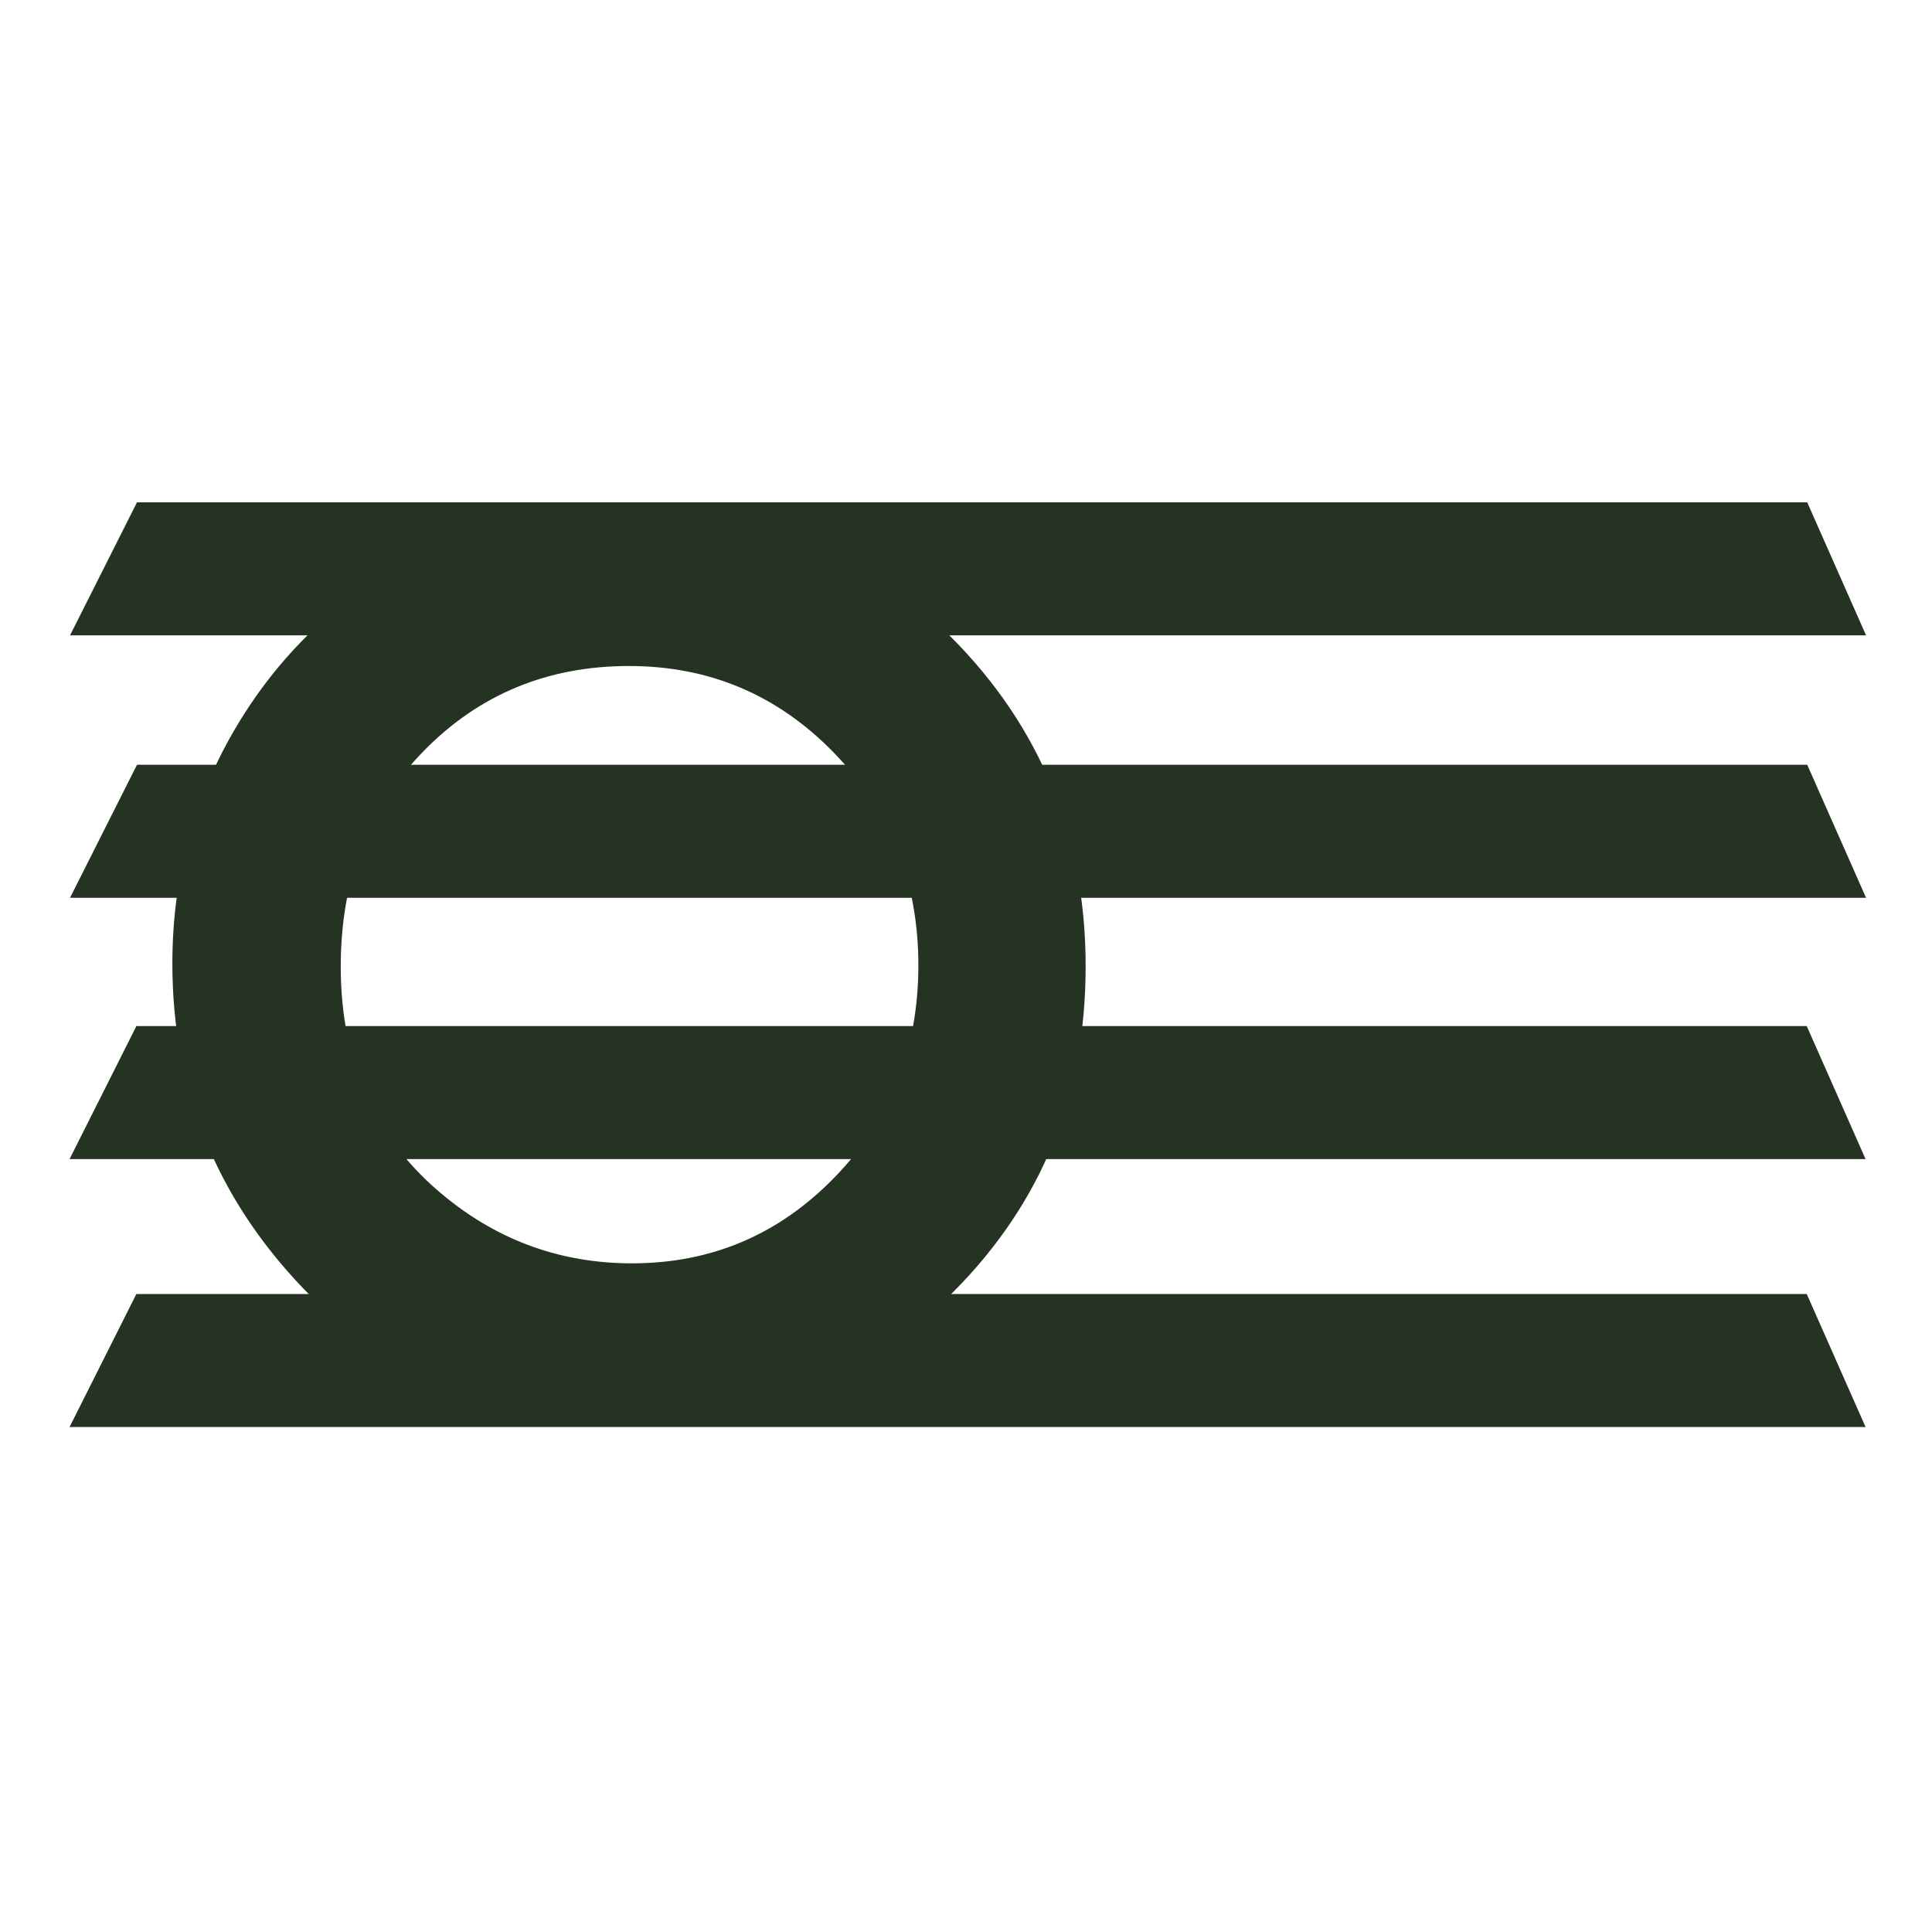
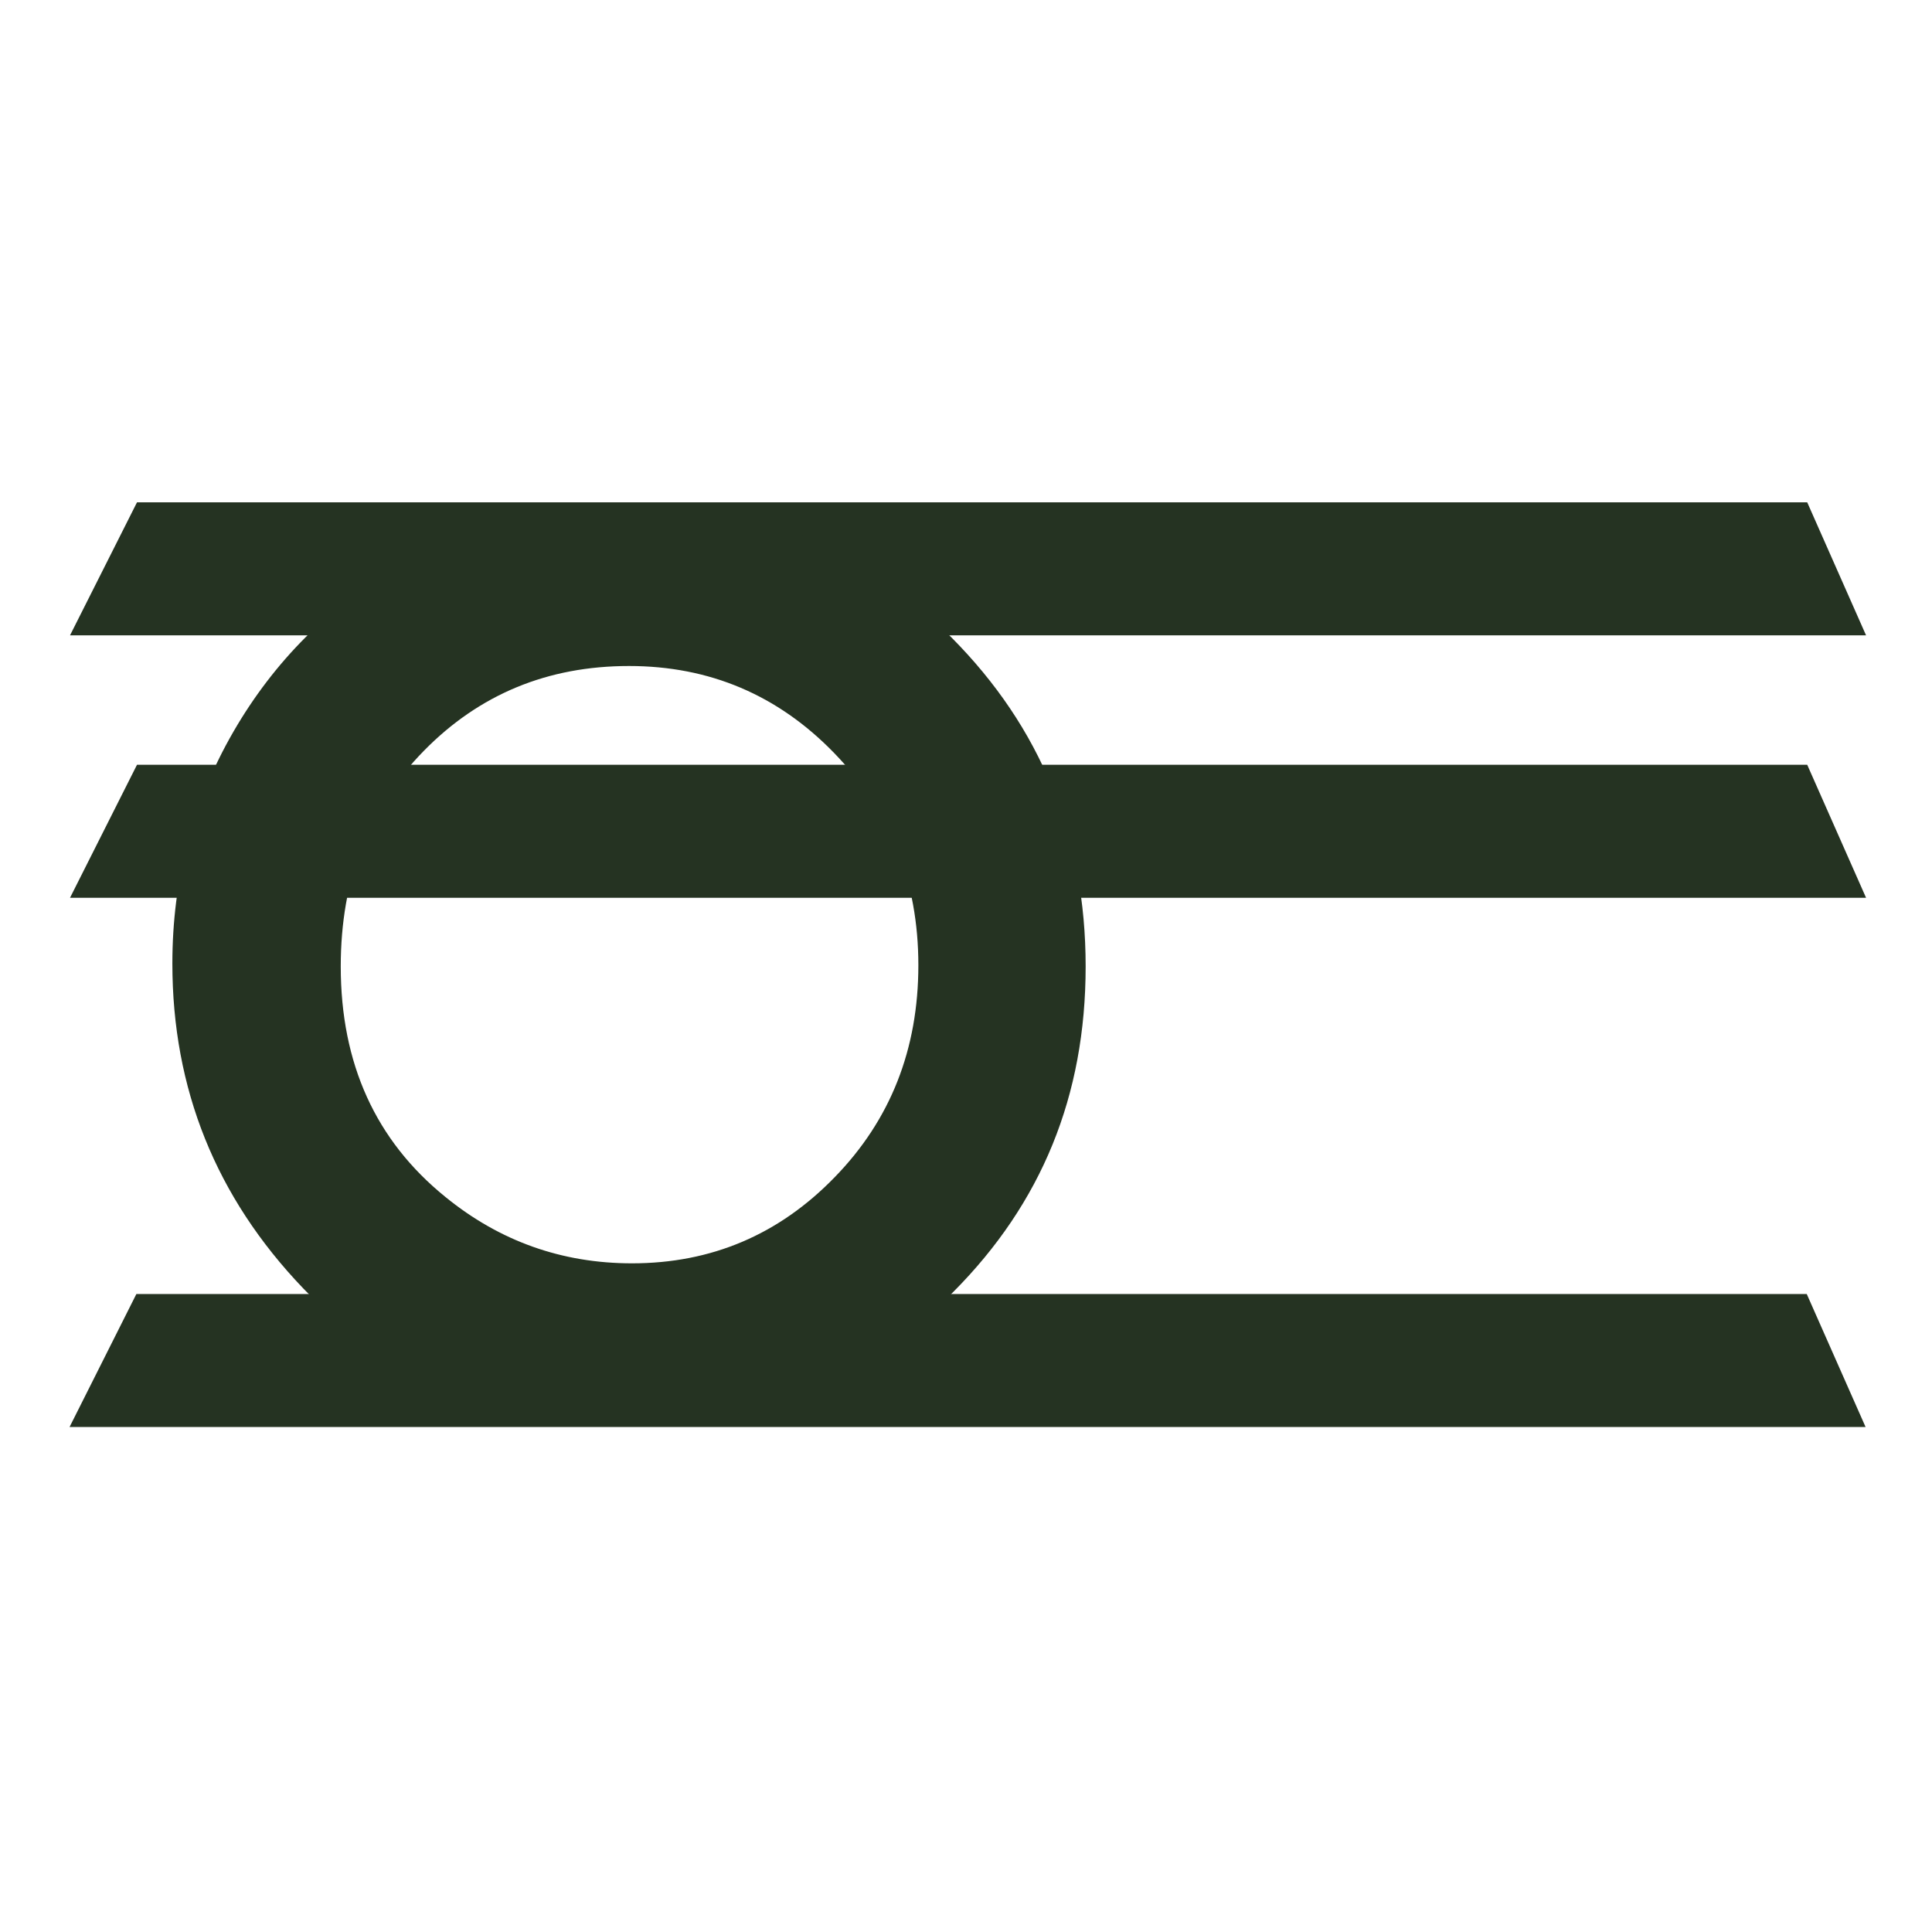
<svg xmlns="http://www.w3.org/2000/svg" fill="none" viewBox="0 0 250 250" height="250" width="250">
  <path fill="#253322" d="M241.467 82.212H9.061L17.728 65H233.853L241.467 82.212Z" />
  <path fill="#253322" d="M241.467 116.171H9.061L17.728 98.959H233.853L241.467 116.171Z" />
-   <path fill="#253322" d="M241.406 149.988H9L17.647 132.776H233.792L241.406 149.988Z" />
  <path fill="#253322" d="M241.406 184.656H9L17.647 167.444H233.792L241.406 184.656Z" />
  <path fill="#253322" d="M81.616 65C97.694 65 111.525 70.832 123.107 82.475C134.69 94.119 140.482 108.314 140.482 125.061C140.482 141.807 134.771 155.699 123.35 167.18C111.93 178.662 98.079 184.413 81.778 184.413C65.477 184.413 50.532 178.52 39.233 166.714C27.934 154.909 22.304 140.896 22.304 124.676C22.304 113.802 24.937 103.799 30.201 94.686C35.467 85.574 42.696 78.345 51.889 72.999C61.082 67.673 71.005 65 81.636 65H81.616ZM81.393 86.181C70.863 86.181 62.014 89.846 54.846 97.157C47.677 104.467 44.093 113.782 44.093 125.061C44.093 137.636 48.609 147.578 57.64 154.889C64.646 160.599 72.706 163.475 81.778 163.475C92.044 163.475 100.792 159.769 108.001 152.337C115.23 144.926 118.835 135.773 118.835 124.899C118.835 114.025 115.19 104.912 107.92 97.42C100.65 89.927 91.801 86.181 81.393 86.181Z" />
</svg>